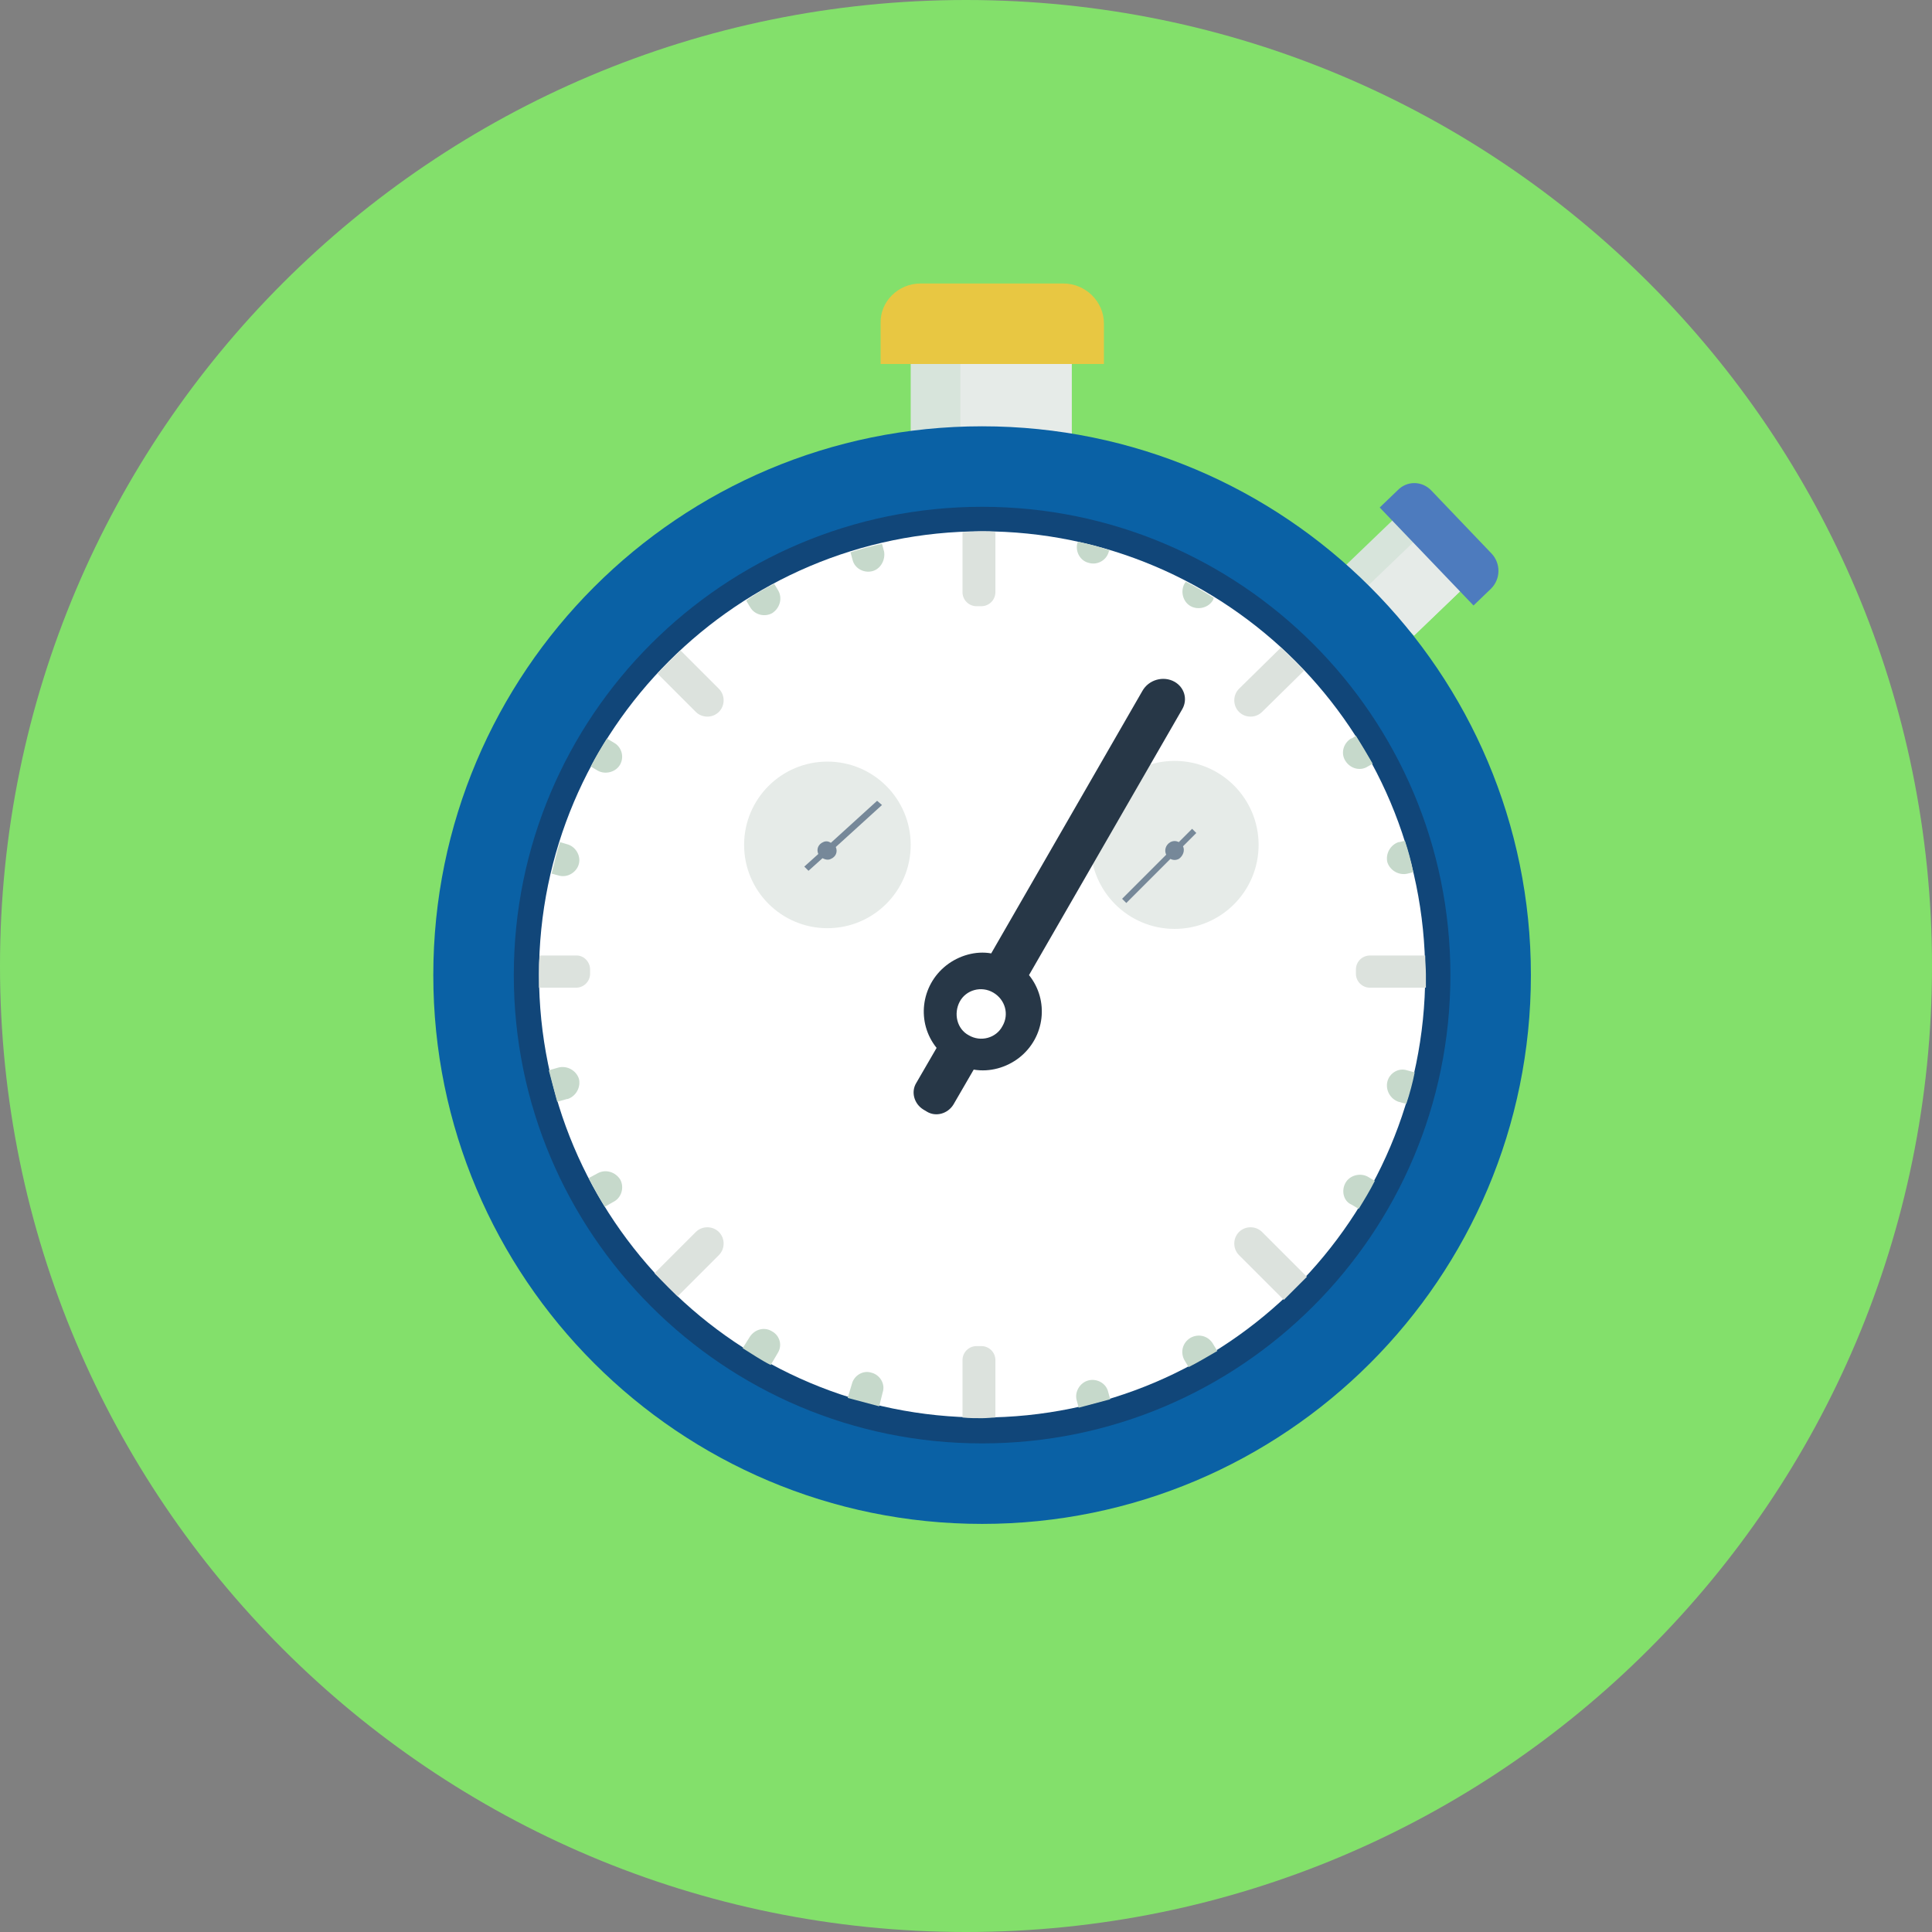
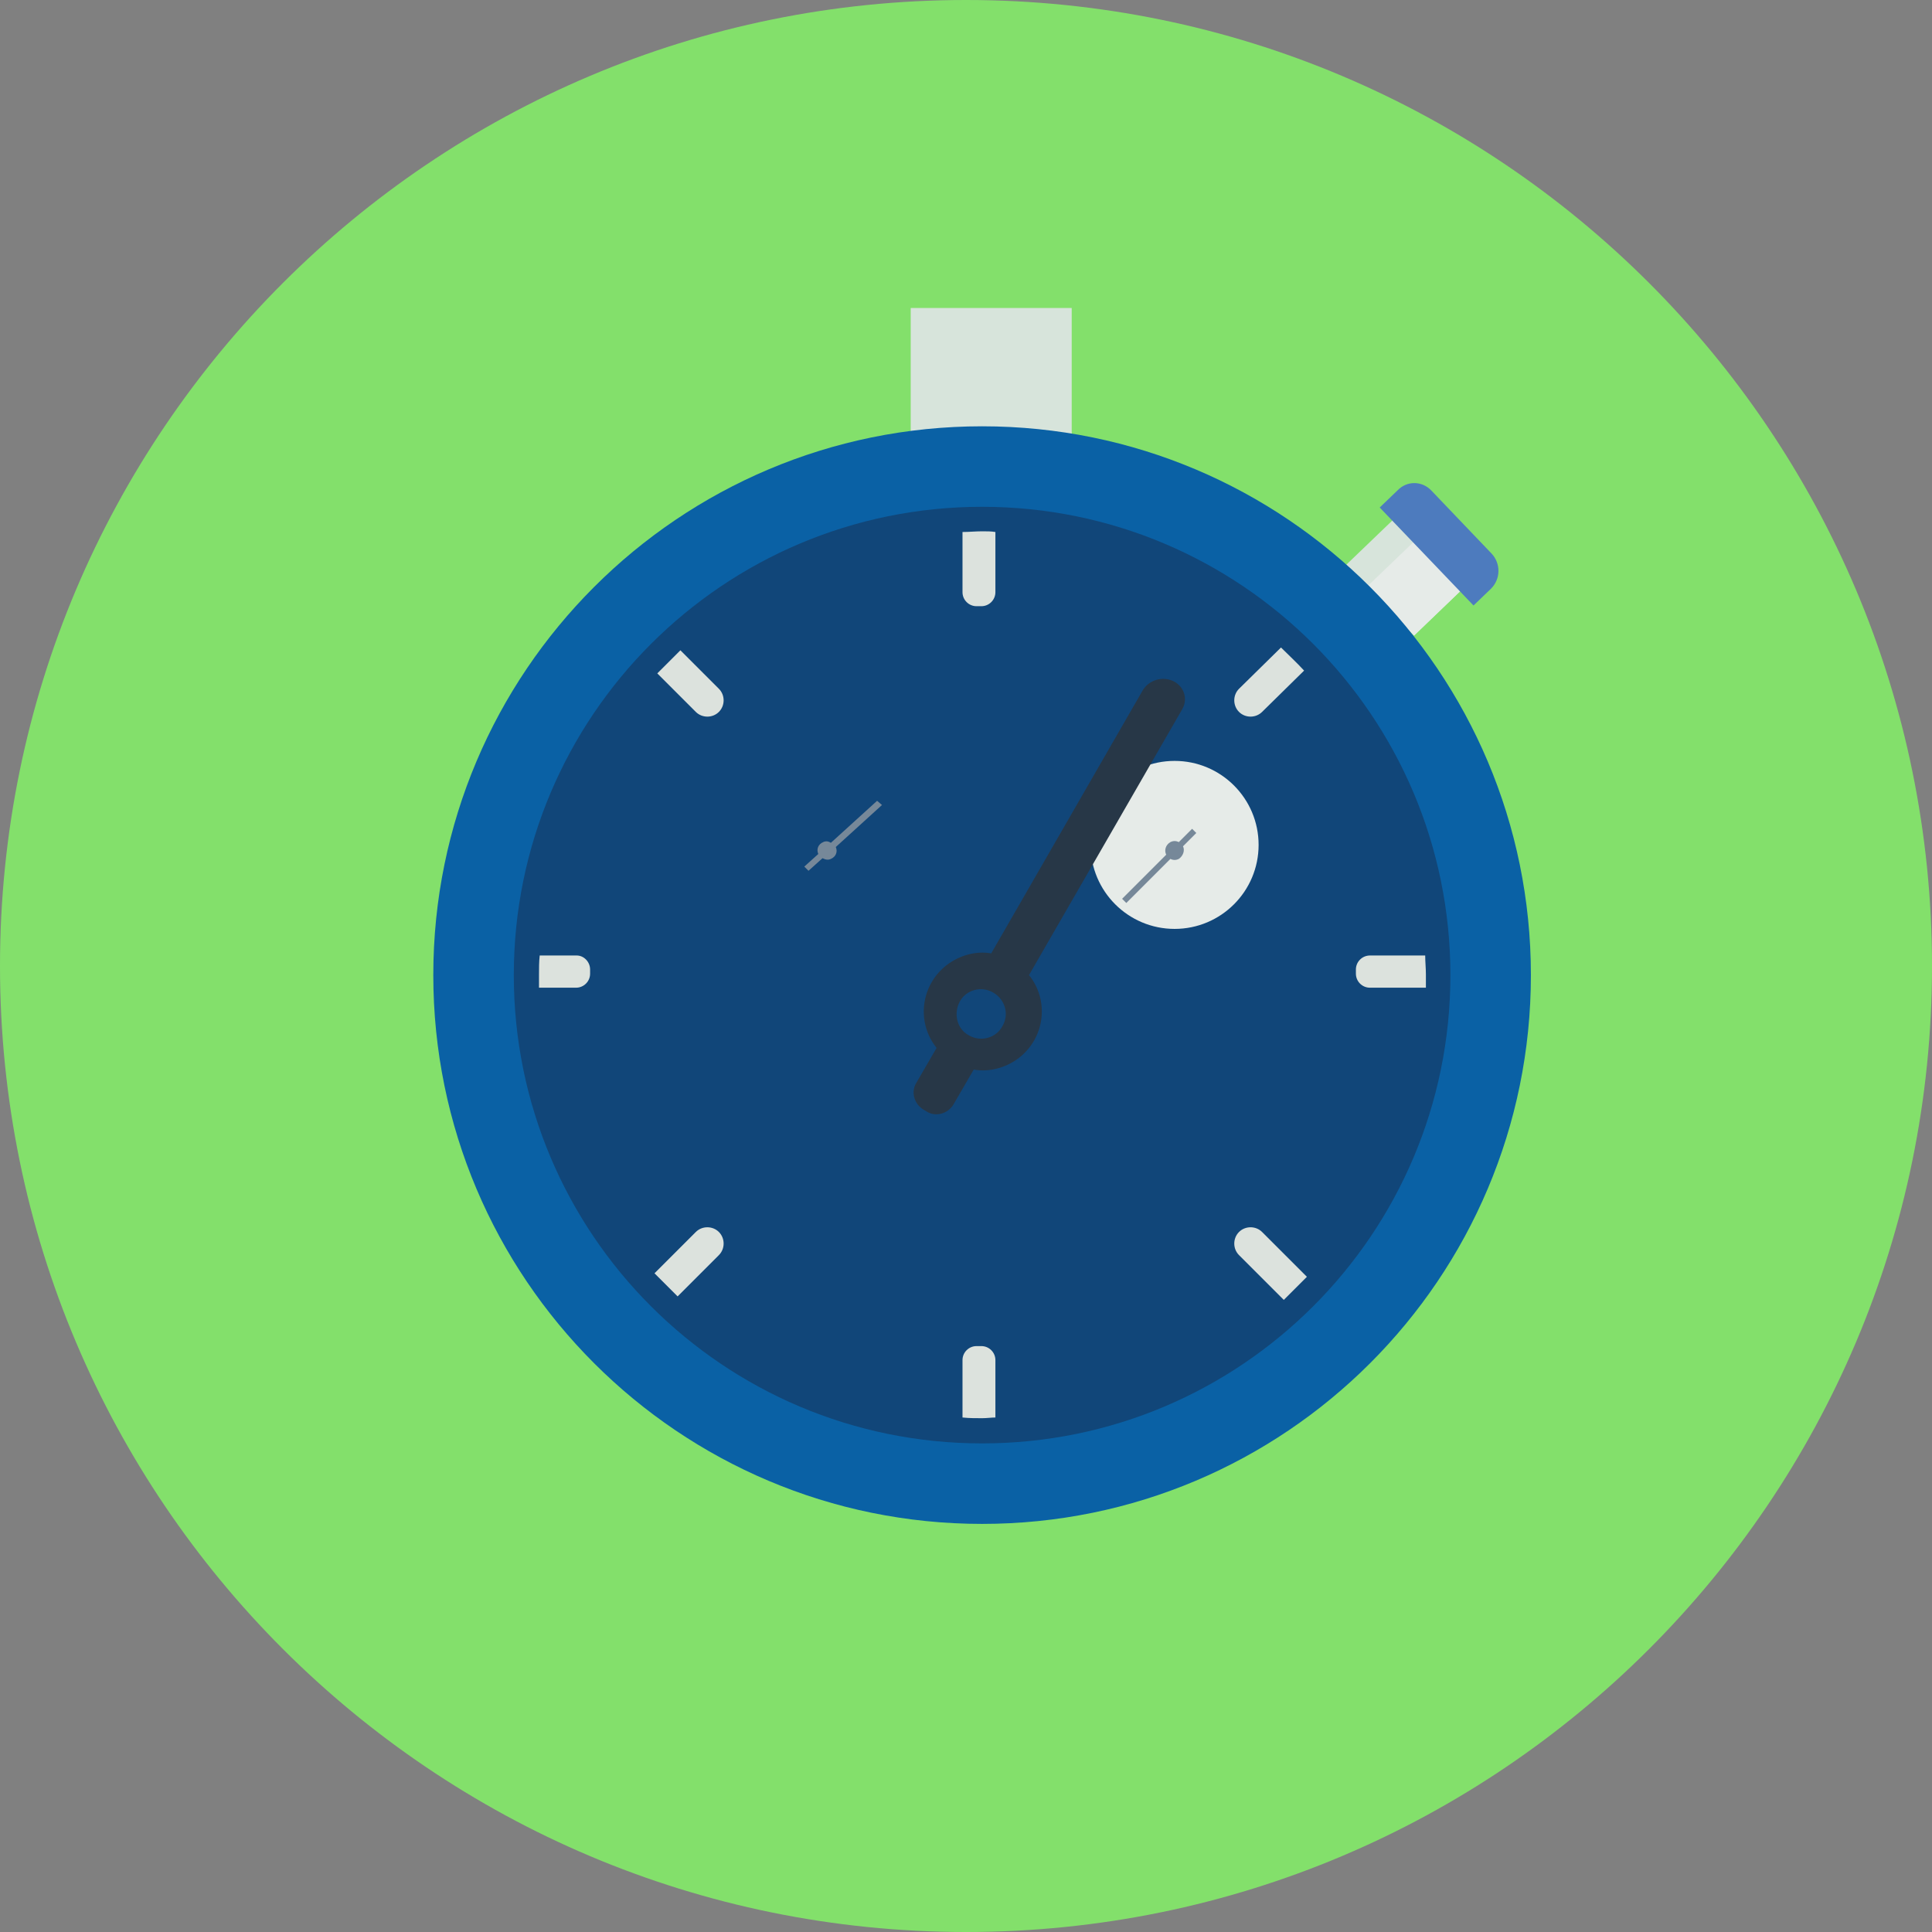
<svg xmlns="http://www.w3.org/2000/svg" width="276" height="276" viewBox="0 0 276 276" fill="none">
  <rect x="0" y="0" width="276" height="276" fill="#808080" stroke="none" />
  <path d="M138 276C214.215 276 276 214.215 276 138C276 61.785 214.215 0 138 0C61.785 0 0 61.785 0 138C0 214.215 61.785 276 138 276Z" fill="#83E06B" />
  <path fill-rule="evenodd" clip-rule="evenodd" d="M130.101 44H153.101V67H130.101V44Z" fill="#D7E4DB" />
-   <path fill-rule="evenodd" clip-rule="evenodd" d="M137.2 67.1V44H153.1V67H137.2V67.1Z" fill="#E6EBE8" />
-   <path fill-rule="evenodd" clip-rule="evenodd" d="M131.501 40.5H151.901C155.101 40.5 157.701 43.1 157.701 46.2V52H125.801V46.2C125.701 43.1 128.301 40.5 131.501 40.5Z" fill="#E8C742" />
+   <path fill-rule="evenodd" clip-rule="evenodd" d="M137.2 67.1H153.1V67H137.2V67.1Z" fill="#E6EBE8" />
  <path fill-rule="evenodd" clip-rule="evenodd" d="M202.401 71L212.101 81.1L202.001 90.8L192.301 80.7L202.401 71Z" fill="#D7E4DB" />
  <path fill-rule="evenodd" clip-rule="evenodd" d="M202.001 90.8L195.301 83.8L205.401 74.1L205.801 74.5L212.101 81.1L202.001 90.8Z" fill="#E6EBE8" />
  <path fill-rule="evenodd" clip-rule="evenodd" d="M204.501 70.1L213.101 79.1C214.401 80.5 214.401 82.7 213.001 84.1L210.501 86.5L197.101 72.5L199.601 70.1C201.001 68.6 203.201 68.7 204.501 70.1Z" fill="#4D7BBE" />
  <path d="M140.3 217.7C183.6 217.7 218.7 182.599 218.7 139.3C218.7 96.001 183.6 60.9 140.3 60.9C97.001 60.9 61.9 96.001 61.9 139.3C61.9 182.599 97.001 217.7 140.3 217.7Z" fill="#0A61A5" />
  <path d="M140.3 206.2C177.248 206.2 207.2 176.248 207.2 139.3C207.2 102.352 177.248 72.4 140.3 72.4C103.353 72.4 73.4 102.352 73.4 139.3C73.4 176.248 103.353 206.2 140.3 206.2Z" fill="#114679" />
-   <path fill-rule="evenodd" clip-rule="evenodd" d="M140.3 75.9C175.3 75.9 203.6 104.3 203.6 139.2C203.6 174.1 175.2 202.5 140.3 202.5C105.3 202.5 77 174.1 77 139.2C77 104.3 105.4 75.9 140.3 75.9Z" fill="white" />
  <path fill-rule="evenodd" clip-rule="evenodd" d="M142.2 76V84.6C142.2 85.7 141.3 86.6 140.2 86.6H139.5C138.4 86.6 137.5 85.7 137.5 84.6V76C138.4 76 139.4 75.9 140.3 75.9C141 75.9 141.6 75.9 142.2 76ZM139.5 192.3H140.2C141.3 192.3 142.2 193.2 142.2 194.3V202.5C141.6 202.5 141 202.6 140.3 202.6C139.4 202.6 138.4 202.6 137.5 202.5V194.3C137.5 193.2 138.4 192.3 139.5 192.3ZM177 176C177.9 175.1 179.4 175.1 180.3 176L186.7 182.4C185.6 183.5 184.5 184.6 183.4 185.7L177 179.3C176.1 178.4 176.1 176.9 177 176ZM99.4 176C100.3 175.1 101.8 175.1 102.7 176C103.6 176.9 103.6 178.4 102.7 179.3L96.8 185.2C95.7 184.1 94.6 183 93.5 181.9L99.4 176ZM84.3 138.5V139.1C84.3 140.2 83.4 141.1 82.3 141.1H77C77 140.5 77 139.9 77 139.2C77 138.3 77 137.4 77.1 136.5H82.4C83.4 136.5 84.3 137.4 84.3 138.5ZM102.7 101.7C101.8 102.6 100.3 102.6 99.4 101.7L93.9 96.2C95 95.1 96.1 94 97.2 92.9L102.7 98.4C103.6 99.3 103.6 100.8 102.7 101.7ZM180.3 101.7C179.4 102.6 177.9 102.6 177 101.7C176.1 100.8 176.1 99.3 177 98.4L183 92.5C184.1 93.6 185.2 94.6 186.3 95.8L180.3 101.7ZM193.7 139.1V138.5C193.7 137.4 194.6 136.5 195.7 136.5H203.6C203.6 137.4 203.7 138.3 203.7 139.2C203.7 139.8 203.7 140.5 203.7 141.1H195.7C194.6 141.1 193.7 140.2 193.7 139.1Z" fill="#DCE2DD" />
-   <path fill-rule="evenodd" clip-rule="evenodd" d="M88.6 109.2C88 110.3 86.5 110.7 85.4 110.1L84.4 109.5C85.1 108.1 85.9 106.8 86.7 105.5L87.7 106.1C88.8 106.7 89.2 108.1 88.6 109.2ZM81 120.6C82.2 120.9 83 122.2 82.7 123.4C82.4 124.6 81.1 125.4 79.9 125.1L78.8 124.8C79.2 123.3 79.5 121.8 80 120.3L81 120.6ZM79.8 152.5C81 152.2 82.3 152.9 82.7 154.1C83 155.3 82.3 156.6 81.1 157C81.1 157 81.1 157 81 157L79.6 157.4C79.2 155.9 78.8 154.4 78.4 152.9L79.8 152.5ZM85.4 167.6C86.5 167 87.9 167.4 88.6 168.5C89.2 169.6 88.8 171 87.8 171.6L86.4 172.4C85.6 171.1 84.8 169.7 84.1 168.3L85.4 167.6ZM124.6 81.6C123.4 81.9 122.1 81.2 121.8 80L121.5 78.9C123 78.4 124.5 78 126 77.7L126.3 78.8C126.5 80 125.8 81.3 124.6 81.6ZM110.6 83.4L111.2 84.4C111.8 85.5 111.4 86.9 110.3 87.6C109.2 88.2 107.8 87.8 107.2 86.8L106.6 85.8C107.8 84.9 109.2 84.1 110.6 83.4ZM107.1 191C107.8 189.9 109.2 189.5 110.3 190.2C111.4 190.8 111.8 192.2 111.1 193.3L110.1 195C108.7 194.3 107.4 193.4 106.1 192.6L107.1 191ZM121.7 197.7C122 196.5 123.3 195.7 124.5 196.1C125.7 196.4 126.5 197.7 126.1 198.9L125.6 200.9C124.1 200.5 122.6 200.1 121.1 199.7L121.7 197.7ZM169.8 195.3L169.2 194.3C168.6 193.2 168.9 191.8 170.1 191.1C171.2 190.5 172.6 190.8 173.3 192L173.9 193C172.5 193.8 171.2 194.6 169.8 195.3ZM173.3 85.7C172.7 86.8 171.2 87.2 170.1 86.6C169 86 168.6 84.5 169.2 83.4L169.4 83.1C170.8 83.8 172.1 84.6 173.4 85.4L173.3 85.7ZM155.5 197.2C156.7 196.9 158 197.6 158.3 198.8L158.6 199.9C157.1 200.3 155.6 200.7 154.1 201.1L153.8 200C153.5 198.8 154.3 197.5 155.5 197.2ZM158.4 78.8C158.1 80 156.8 80.8 155.5 80.4C154.3 80.1 153.6 78.8 153.9 77.6L154 77.4C155.5 77.7 157 78.1 158.5 78.6L158.4 78.8ZM201.1 124.8C199.9 125.1 198.6 124.4 198.2 123.2C197.9 122 198.6 120.7 199.8 120.3C199.8 120.3 199.8 120.3 199.9 120.3L200.7 120.1C201.2 121.6 201.6 123.1 201.9 124.6L201.1 124.8ZM192.2 169C192.8 167.9 194.3 167.5 195.4 168.1L196.4 168.7C195.7 170.1 194.9 171.4 194.1 172.7L193.1 172.1C191.9 171.6 191.6 170.1 192.2 169ZM198.2 154.5C198.5 153.3 199.8 152.5 201 152.9L202.1 153.2C201.8 154.7 201.4 156.2 200.9 157.7L199.8 157.4C198.6 157 197.9 155.7 198.2 154.5ZM195.4 109.5C194.3 110.2 192.9 109.8 192.2 108.7C191.5 107.6 191.9 106.2 193 105.5C193 105.5 193 105.5 193.1 105.5L193.7 105.1C194.5 106.4 195.3 107.7 196.1 109.1L195.4 109.5Z" fill="#C6D9CB" />
-   <path d="M118.201 132.6C124.773 132.6 130.101 127.272 130.101 120.7C130.101 114.128 124.773 108.8 118.201 108.8C111.629 108.8 106.301 114.128 106.301 120.7C106.301 127.272 111.629 132.6 118.201 132.6Z" fill="#E6EBE8" />
  <path fill-rule="evenodd" clip-rule="evenodd" d="M126 115L119.4 121C119.7 121.7 119.4 122.4 118.7 122.7C118.3 122.9 117.9 122.8 117.5 122.6L115.5 124.4L114.9 123.8L116.9 122C116.6 121.3 116.9 120.6 117.6 120.3C118 120.1 118.4 120.2 118.7 120.4L125.3 114.4L126 115Z" fill="#768899" />
  <path d="M167.801 132.7C174.428 132.7 179.801 127.327 179.801 120.7C179.801 114.073 174.428 108.7 167.801 108.7C161.173 108.7 155.801 114.073 155.801 120.7C155.801 127.327 161.173 132.7 167.801 132.7Z" fill="#E6EBE8" />
  <path fill-rule="evenodd" clip-rule="evenodd" d="M170.901 119L169.001 120.9C169.301 121.5 169.001 122.3 168.401 122.7C168.001 122.9 167.601 122.9 167.201 122.7L160.901 129L160.301 128.4L166.601 122.1C166.301 121.5 166.501 120.7 167.201 120.3C167.601 120.1 168.001 120.1 168.401 120.3L170.301 118.4L170.901 119Z" fill="#768899" />
  <path fill-rule="evenodd" clip-rule="evenodd" d="M168.9 101.3L147 139.3C149.9 142.9 149.3 148.2 145.6 151.1C143.8 152.5 141.4 153.2 139.1 152.8L136.2 157.8C135.4 159.1 133.7 159.6 132.4 158.8L131.9 158.5C130.6 157.7 130.1 156 130.9 154.7L133.8 149.7C130.9 146.1 131.5 140.8 135.2 137.9C137 136.5 139.4 135.8 141.6 136.2L163.2 98.7C164.1 97.1 166.2 96.5 167.8 97.4C169.2 98.2 169.7 99.9 168.9 101.3ZM141.9 141.8C140.2 140.8 138 141.4 137.1 143.1C136.2 144.8 136.7 147 138.4 147.9C140.1 148.9 142.3 148.3 143.2 146.6C144.2 144.9 143.6 142.8 141.9 141.8Z" fill="#273747" />
</svg>